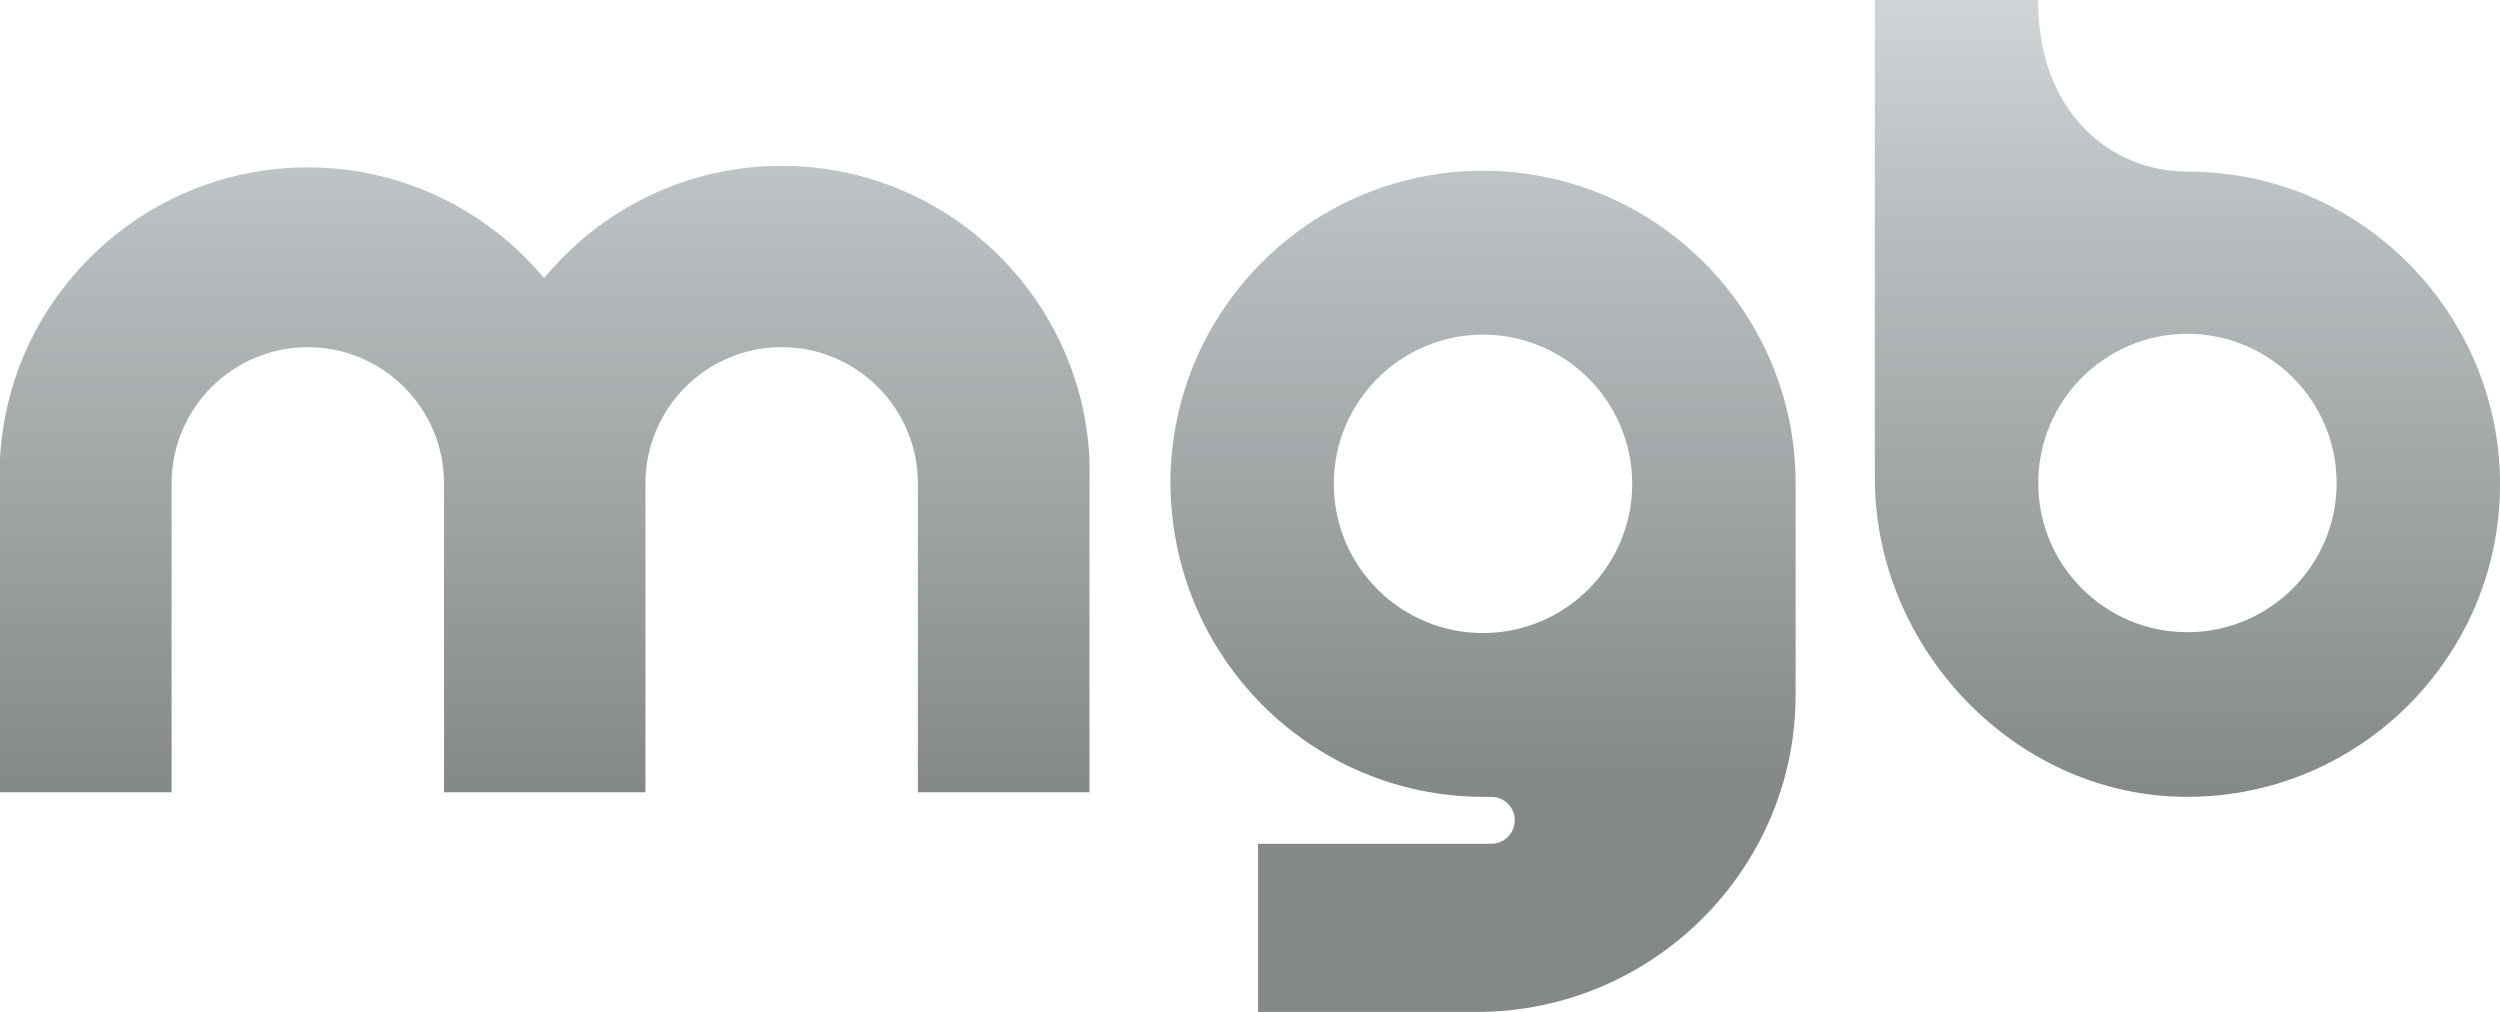
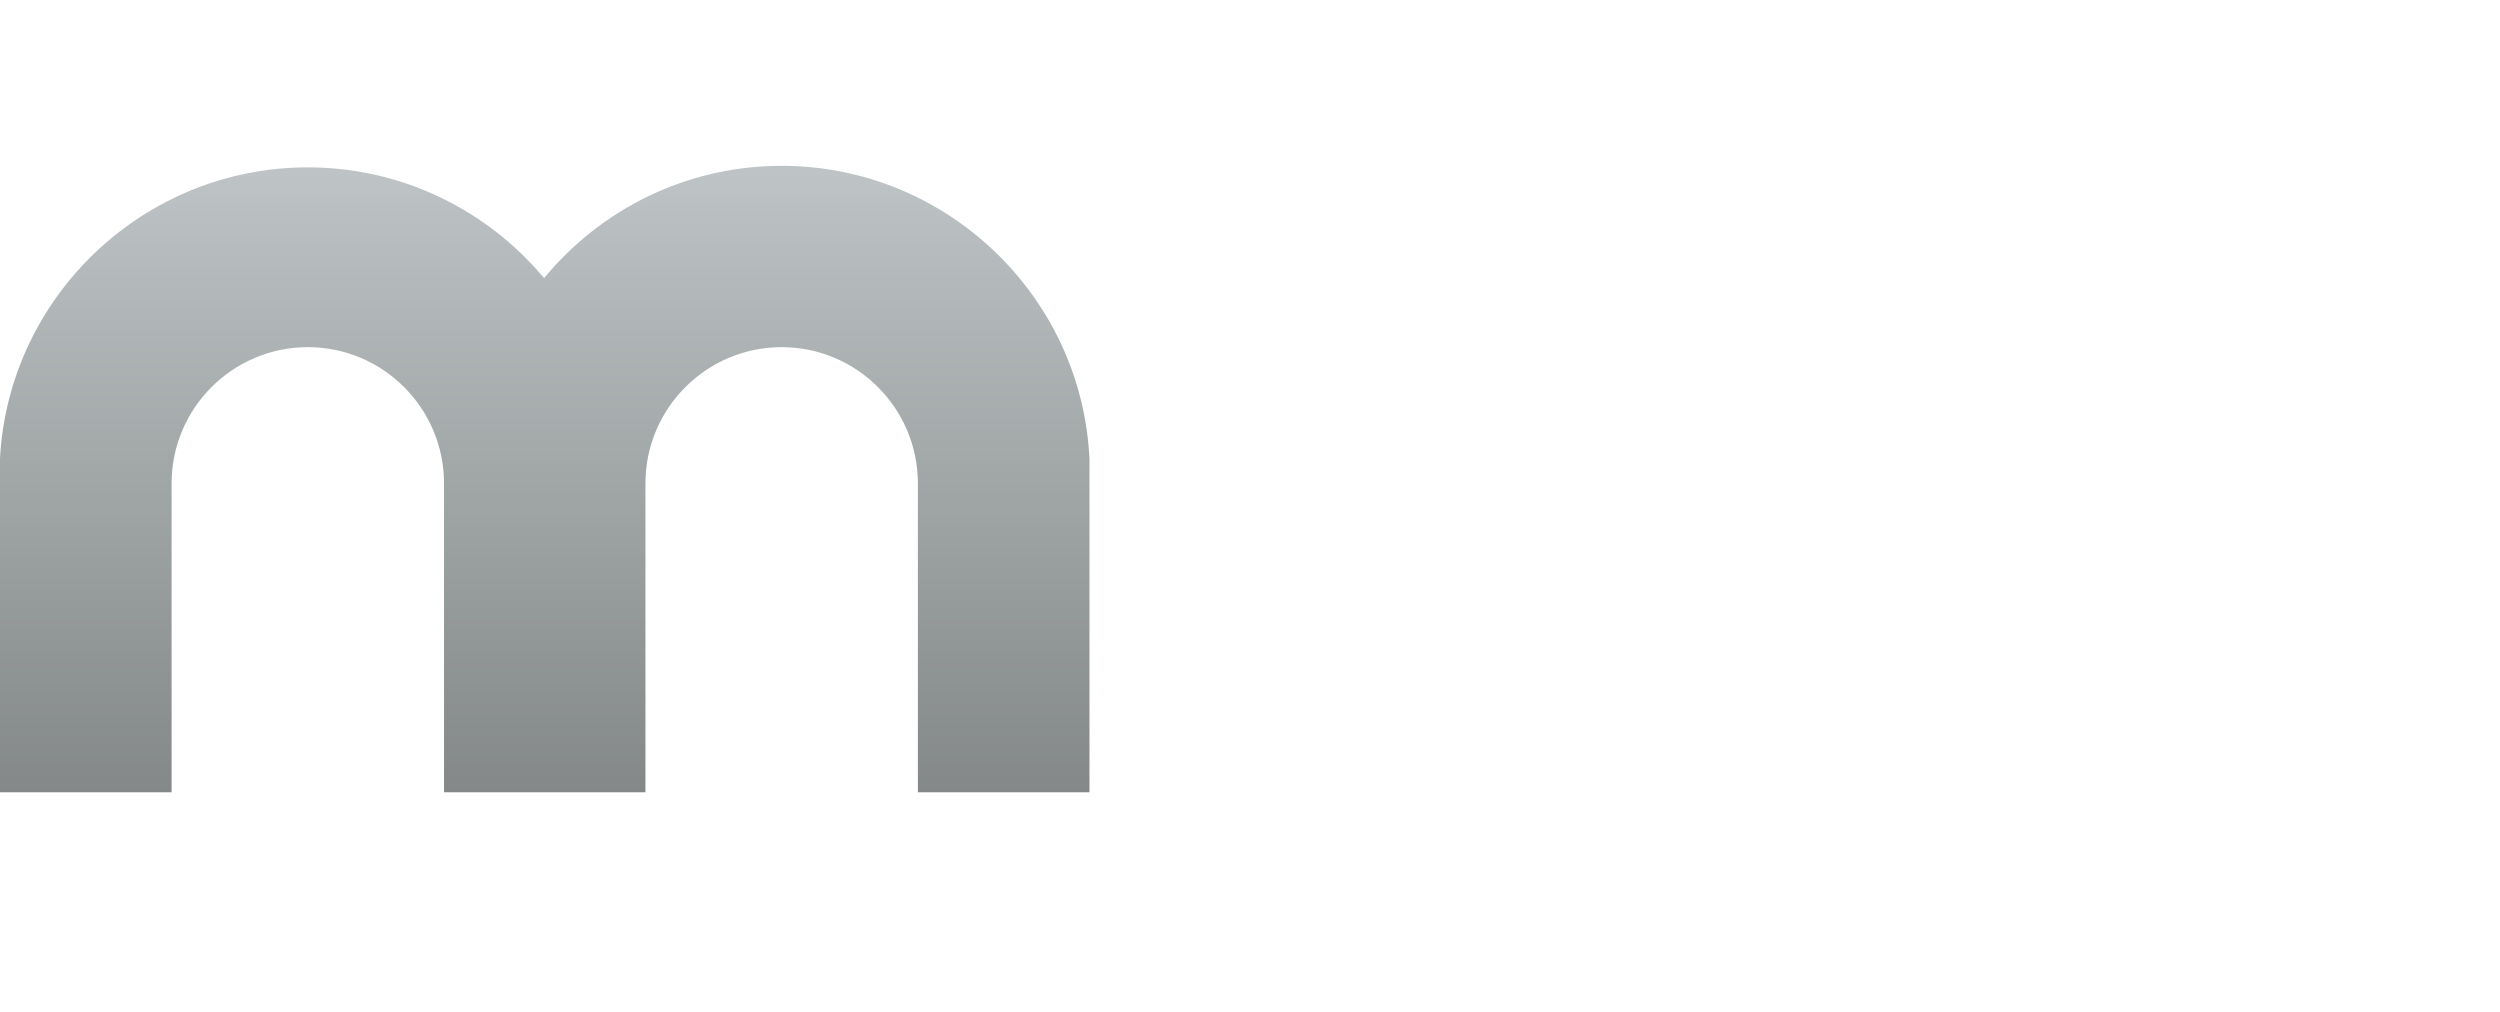
<svg xmlns="http://www.w3.org/2000/svg" xmlns:xlink="http://www.w3.org/1999/xlink" id="_レイヤー_2" viewBox="0 0 814.86 329.84">
  <defs>
    <style>.cls-1{fill:url(#_名称未設定グラデーション_2-2);}.cls-2{fill:url(#_名称未設定グラデーション_17);}.cls-3{fill:url(#_名称未設定グラデーション_2);}</style>
    <linearGradient id="_名称未設定グラデーション_2" x1="177.55" y1="258.23" x2="177.55" y2="2.89" gradientUnits="userSpaceOnUse">
      <stop offset="0" stop-color="#848889" />
      <stop offset=".72" stop-color="#b8bebf" />
      <stop offset="1" stop-color="#cfd5d7" />
      <stop offset="1" stop-color="#848889" />
    </linearGradient>
    <linearGradient id="_名称未設定グラデーション_2-2" x1="712.97" y1="259.72" x2="712.97" y2="0" xlink:href="#_名称未設定グラデーション_2" />
    <linearGradient id="_名称未設定グラデーション_17" x1="483.38" y1="329.84" x2="483.38" y2="2.78" gradientUnits="userSpaceOnUse">
      <stop offset=".23" stop-color="#848889" />
      <stop offset=".95" stop-color="#c9cfd1" />
      <stop offset="1" stop-color="#cfd5d7" />
      <stop offset="1" stop-color="#848889" />
    </linearGradient>
  </defs>
  <g id="_レイヤー_1-2">
    <g>
      <path class="cls-3" d="M355.1,149.43c-2.59-53.03-46.67-95.38-100.33-95.38-31.14,0-59.02,14.27-77.43,36.61-18.42-22.05-46.1-36.11-77.01-36.11C46.84,54.55,2.84,96.63,0,149.43H0v108.8H55.93v-100.68c0-24.48,19.92-44.4,44.4-44.4s44.4,19.92,44.4,44.4v100.68h65.65v-100.68c0-24.48,19.92-44.4,44.4-44.4s44.4,19.92,44.4,44.4v100.68h55.93v-108.8h0Z" />
-       <path class="cls-1" d="M727.1,56.9c-4.72-.64-9.43-.96-14.1-.96-25.42,0-48.65-19.75-48.65-55.24V0h-53.26V155.82c0,54.88,44.83,102.73,99.71,103.88,57.5,1.21,104.61-45.49,104.07-102.85-.47-50.17-38.05-93.21-87.76-99.95Zm-14.12,149.16c-12.99,0-25.2-5.06-34.39-14.24-9.18-9.19-14.24-21.4-14.24-34.39,0-26.82,21.81-48.63,48.63-48.63s48.63,21.82,48.63,48.63c0,26.81-21.83,48.63-48.63,48.63Z" />
-       <path class="cls-2" d="M585.27,157.56c0-56.19-45.71-101.9-101.9-101.9s-101.54,45.38-101.88,101.28c0,56.77,45.45,102.79,102.22,102.79h2.37c4.23,0,7.65,3.43,7.65,7.65s-3.43,7.65-7.65,7.65h-76.03v54.81h71.3c57.09,0,103.92-46.29,103.92-103.38,0,0,0-65.33,0-68.9Zm-101.89,48.77c-12.99,0-25.2-5.06-34.39-14.24-9.18-9.19-14.24-21.4-14.24-34.39,0-26.82,21.81-48.63,48.63-48.63s48.63,21.82,48.63,48.63c0,26.81-21.83,48.63-48.63,48.63Z" />
    </g>
  </g>
</svg>